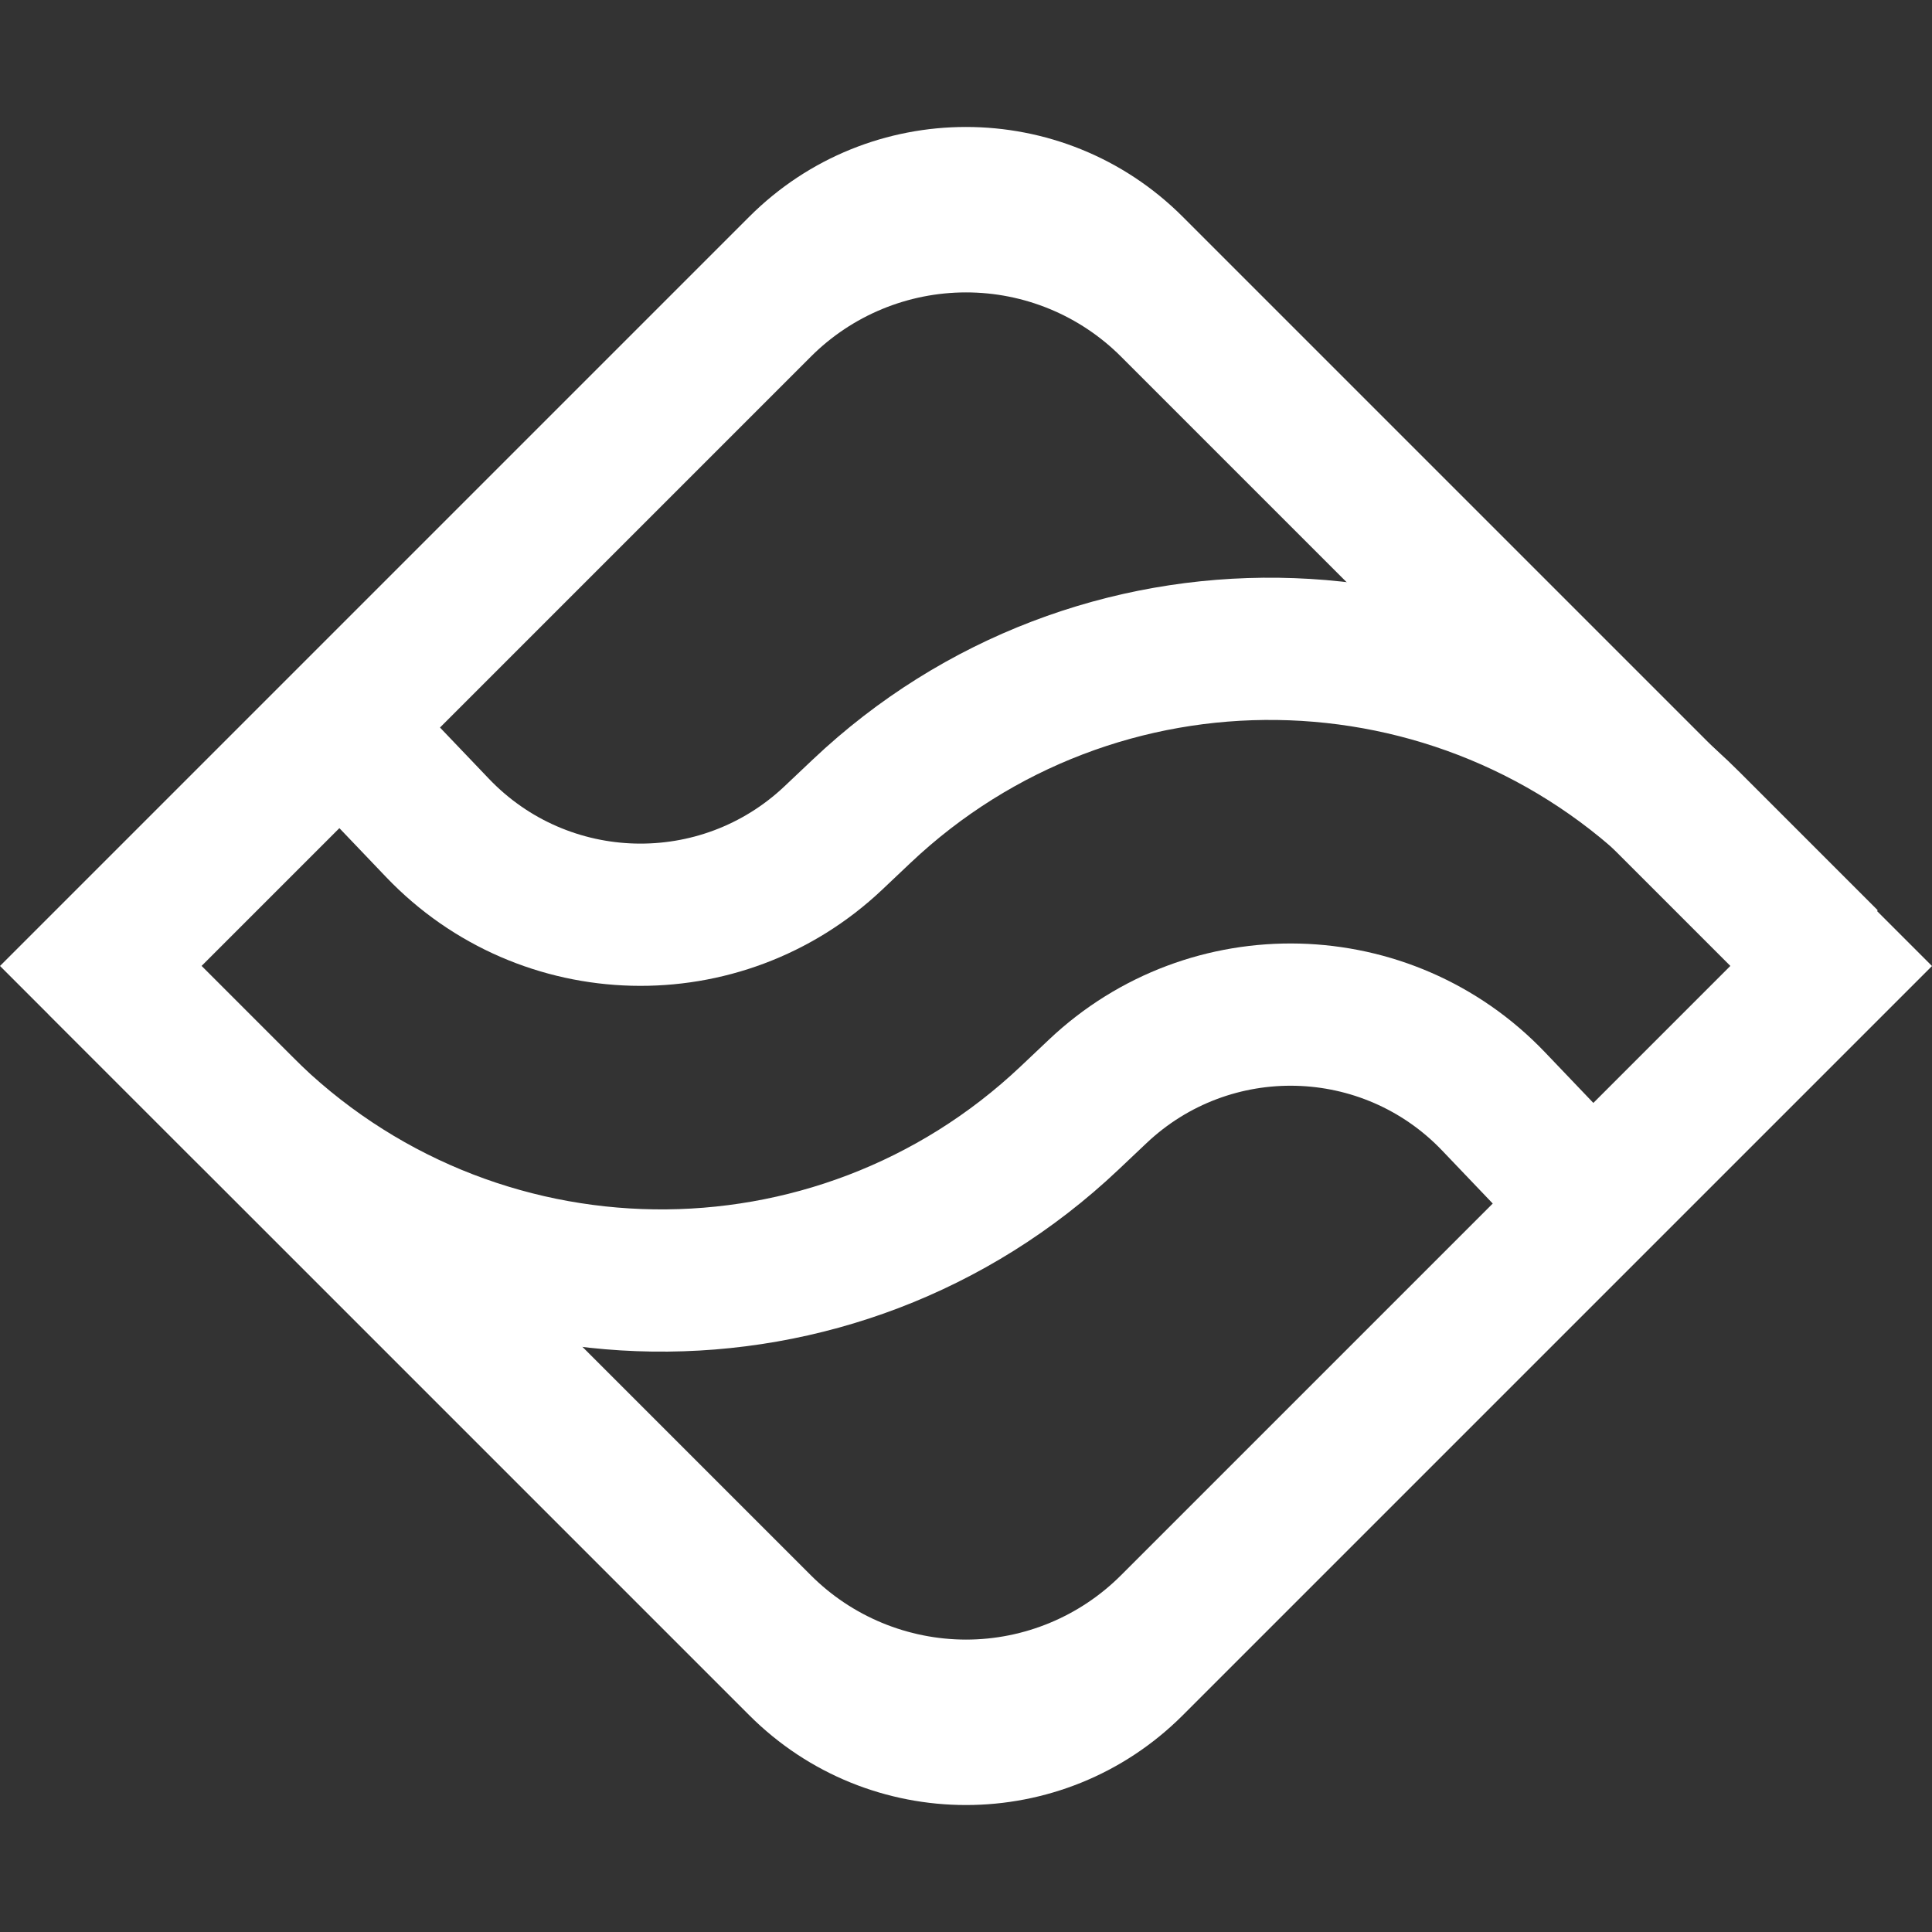
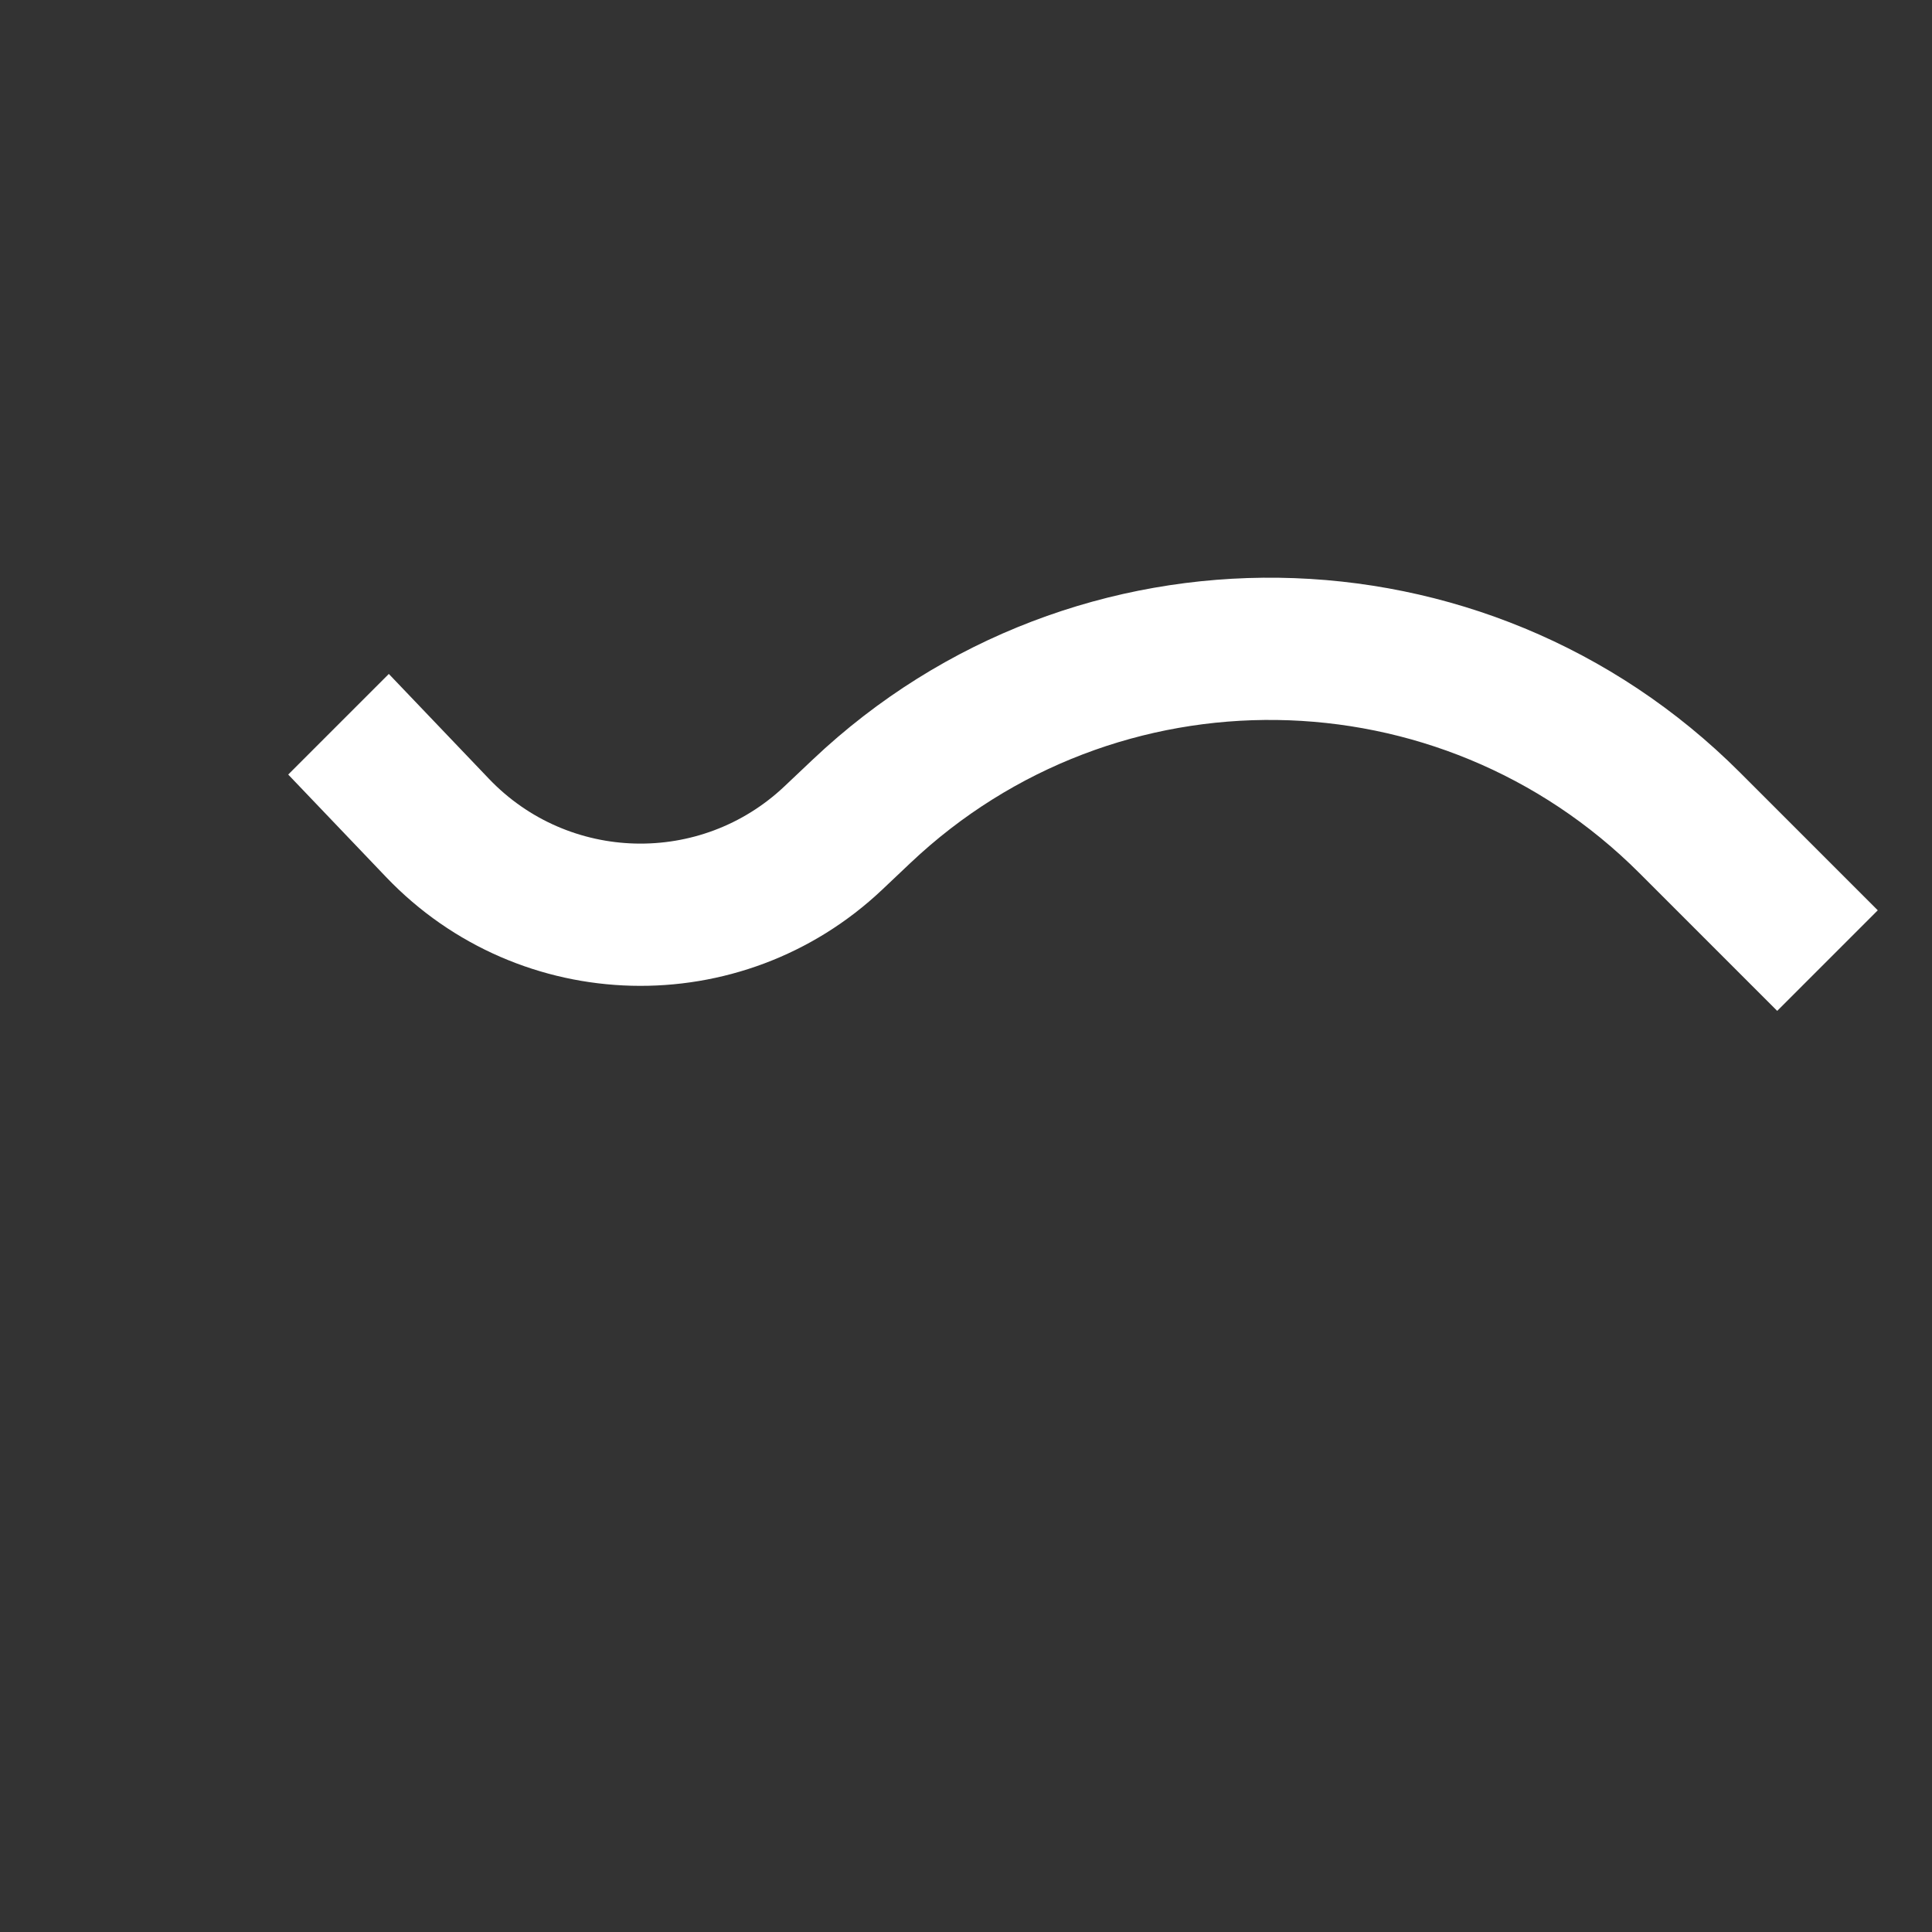
<svg xmlns="http://www.w3.org/2000/svg" width="400" height="400" viewBox="0 0 400 400" fill="none">
  <rect x="0" y="0" width="400" height="400" fill="#333333" stroke="none" />
-   <path fill-rule="evenodd" clip-rule="evenodd" d="M30.866 189.161L10.043 209.986L39.573 239.516C92.29 292.233 177.39 293.415 231.55 242.182C233.524 240.314 235.474 238.47 237.391 236.656C254.741 220.244 282.093 220.939 298.586 238.213L318.335 258.897L339.165 238.067L319.887 217.875C292.198 188.876 246.28 187.707 217.152 215.262L211.311 220.787C168.736 261.062 101.839 260.133 60.398 218.692L30.866 189.161Z" fill="white" />
  <path fill-rule="evenodd" clip-rule="evenodd" d="M80.502 139.532L59.672 160.362L79.925 181.574C107.614 210.572 153.532 211.741 182.66 184.188L188.5 178.662C231.076 138.388 297.973 139.316 339.415 180.757L367.949 209.291L388.772 188.467L360.239 159.932C307.522 107.215 222.422 106.034 168.262 157.268C166.288 159.134 164.338 160.98 162.421 162.793C145.071 179.206 117.718 178.51 101.225 161.235L80.502 139.532Z" fill="white" />
-   <path fill-rule="evenodd" clip-rule="evenodd" d="M400 200.005C400 200.005 303.823 103.828 244.871 44.876C220.087 20.092 179.903 20.092 155.119 44.876C96.155 103.84 -0 199.995 -0 199.995C-0 199.995 96.152 296.148 155.129 355.124C179.913 379.908 220.096 379.908 244.881 355.124L400 200.005ZM358.25 199.983C358.25 199.983 278.346 279.887 232.087 326.146C223.574 334.659 212.038 339.457 200.002 339.462C187.942 339.443 176.402 334.669 167.884 326.151C121.637 279.903 41.726 199.993 41.726 199.993C41.726 199.993 121.632 120.087 167.889 73.83C176.402 65.317 187.962 60.543 199.998 60.538C212.034 60.533 223.574 65.307 232.092 73.825C273.43 115.164 328.653 170.387 358.25 199.983Z" fill="white" />
</svg>